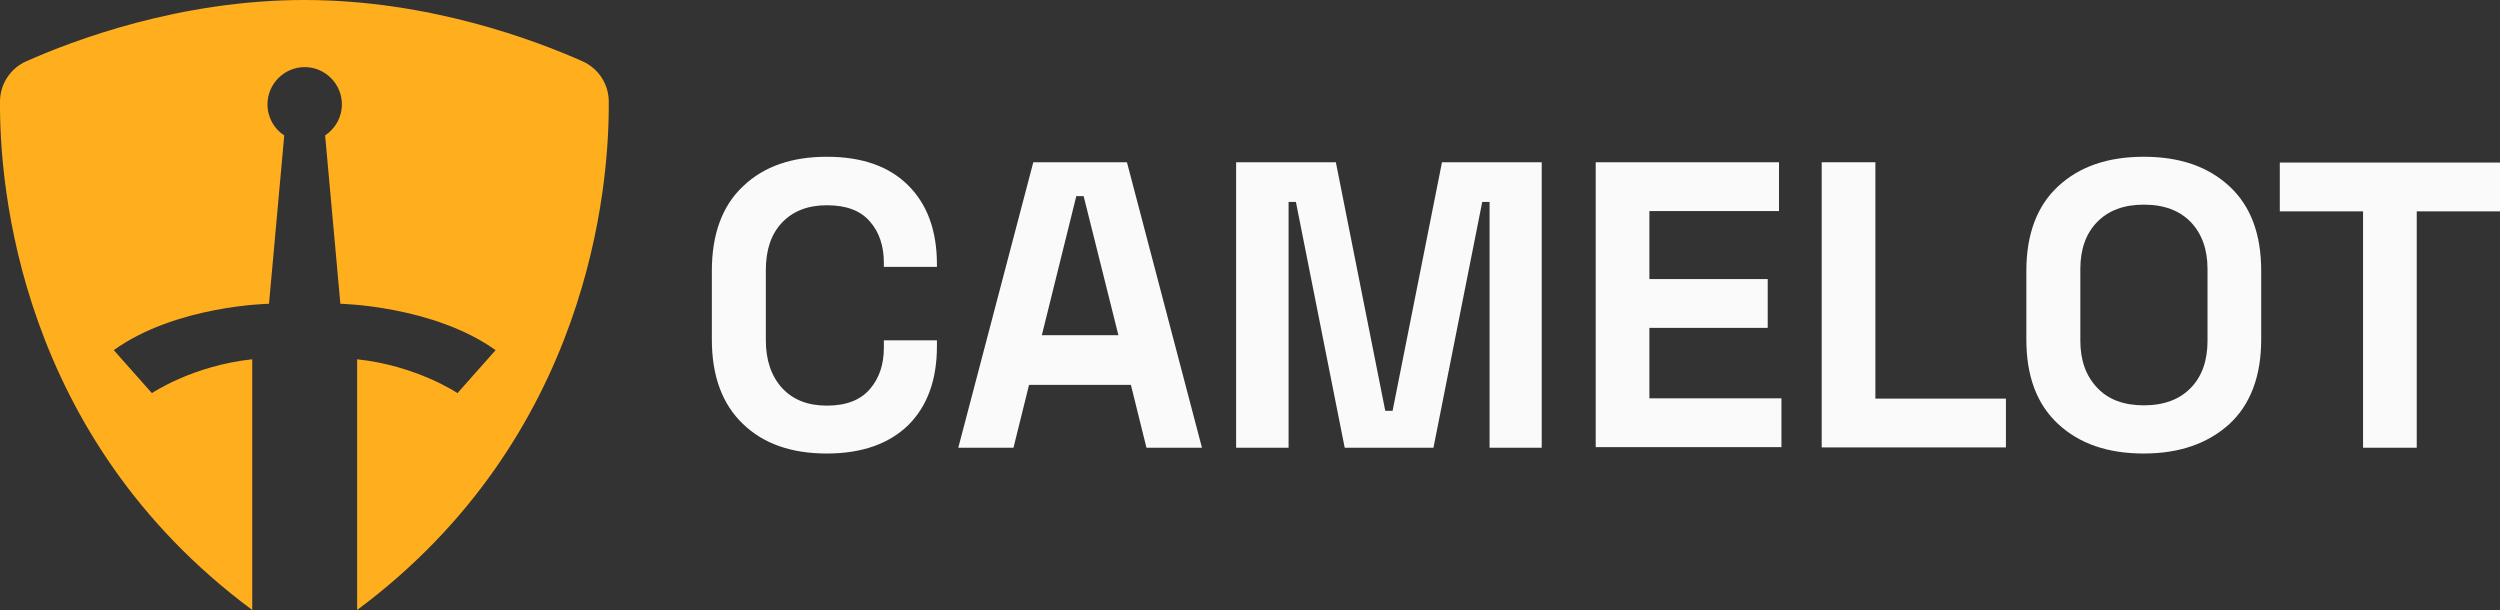
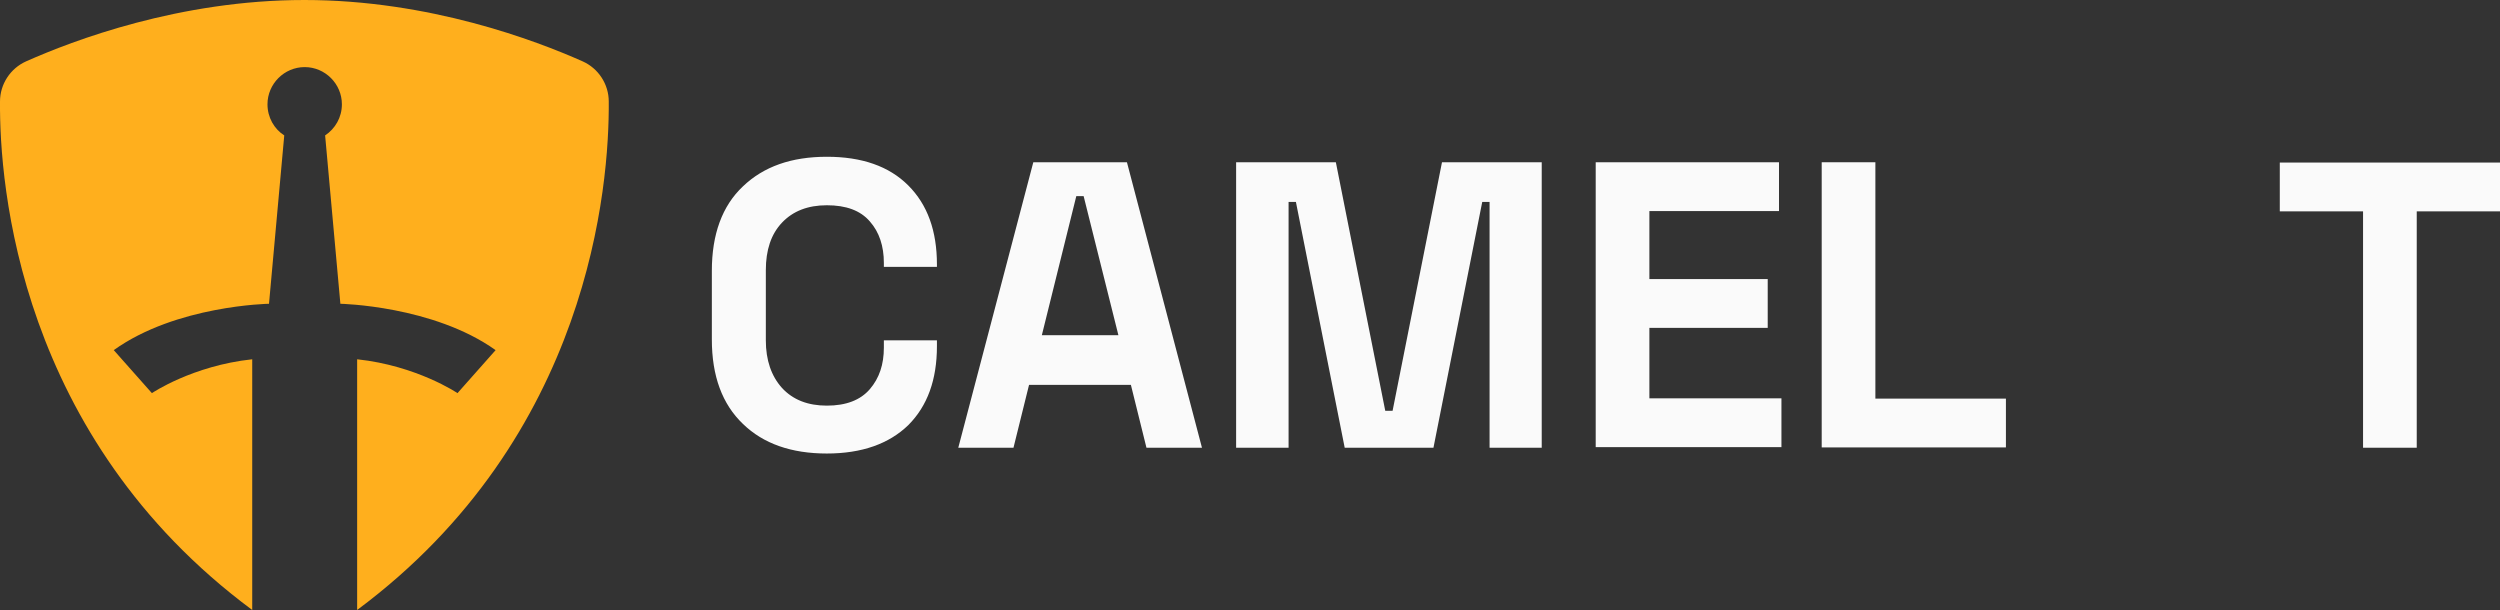
<svg xmlns="http://www.w3.org/2000/svg" version="1.1" id="Layer_1" x="0px" y="0px" viewBox="0 0 819.7 200" style="enable-background:new 0 0 819.7 200;" xml:space="preserve">
  <rect x="0" y="0" width="819.7" height="200" fill="#333333" stroke="none" />
  <style type="text/css">
	.st0{fill:#FAFAFA;}
	.st1{fill:#FFAF1D;}
	.st2{fill:#161616;}
</style>
  <g>
    <path class="st0" d="M271.1,148.7c-11.6,0-20.8-3.2-27.5-9.7c-6.8-6.5-10.2-15.7-10.2-27.7V88.8c0-12,3.4-21.3,10.2-27.7   c6.8-6.5,15.9-9.7,27.5-9.7c11.5,0,20.4,3.1,26.7,9.4c6.3,6.3,9.4,14.9,9.4,25.9v0.8h-17.4v-1.3c0-5.5-1.5-10.1-4.6-13.6   c-3.1-3.6-7.8-5.3-14.1-5.3c-6.2,0-11.1,1.9-14.7,5.7c-3.6,3.8-5.3,9-5.3,15.6v23c0,6.5,1.8,11.7,5.3,15.6   c3.6,3.9,8.5,5.8,14.7,5.8c6.3,0,11-1.8,14.1-5.4c3.1-3.6,4.6-8.1,4.6-13.6v-2.4h17.4v1.9c0,11-3.1,19.6-9.4,25.9   C291.5,145.5,282.6,148.7,271.1,148.7z" />
    <path class="st0" d="M314.2,146.8l24.6-93.6h30.7l24.6,93.6h-18.2l-5.1-20.6h-33.4l-5.1,20.6H314.2z M341.6,109.9h25.1l-11.4-45.6   h-2.4L341.6,109.9z" />
    <path class="st0" d="M405.3,146.8V53.2h32.7l16.2,81.5h2.4l16.2-81.5h32.7v93.6h-17.1V66.2h-2.4l-16,80.6h-29.1l-16-80.6h-2.4v80.6   H405.3z" />
    <path class="st0" d="M523.2,146.8V53.2h60.1v16h-42.5v22.3h38.8v16h-38.8v23.1h43.3v16H523.2z" />
    <path class="st0" d="M597.3,146.8V53.2h17.6v77.5h42.8v16H597.3z" />
-     <path class="st0" d="M702.9,148.7c-11.8,0-21.1-3.2-28.1-9.7c-7-6.5-10.4-15.7-10.4-27.7V88.8c0-12,3.5-21.3,10.4-27.7   c7-6.5,16.3-9.7,28.1-9.7s21.1,3.2,28.1,9.7c7,6.5,10.4,15.7,10.4,27.7v22.5c0,12-3.5,21.3-10.4,27.7   C724,145.4,714.6,148.7,702.9,148.7z M702.9,132.9c6.6,0,11.7-1.9,15.4-5.7c3.7-3.8,5.5-9,5.5-15.4V88.2c0-6.4-1.8-11.5-5.5-15.4   c-3.7-3.8-8.8-5.7-15.4-5.7c-6.5,0-11.6,1.9-15.3,5.7c-3.7,3.8-5.5,9-5.5,15.4v23.5c0,6.4,1.8,11.5,5.5,15.4   C691.2,131,696.4,132.9,702.9,132.9z" />
    <path class="st0" d="M774.8,146.8V69.3h-27.3v-16h72.2v16h-27.3v77.5H774.8z" />
  </g>
  <path class="st1" d="M117.1,200v-82.2c19.6,2.1,32.9,11.1,32.9,11.1l12.5-14.1c-20.5-14.6-50.9-15.2-50.9-15.2l-5-55.2  c3.3-2.2,5.5-5.9,5.5-10.2c0-6.7-5.5-12.2-12.2-12.2s-12.2,5.5-12.2,12.2c0,4.3,2.2,8.1,5.5,10.2l-5,55.2c0,0-30.4,0.5-50.9,15.2  l12.5,14.1c0,0,13.3-9,32.9-11.1V200C6.1,143.2-0.2,60.7,0,33.3c0-5.7,3.4-10.9,8.6-13.2C23.9,13.3,58.8,0,99.8,0  c41,0,75.9,13.3,91.2,20.1c5.2,2.3,8.6,7.5,8.6,13.2C199.8,60.7,193.5,143.2,117.1,200z" />
</svg>